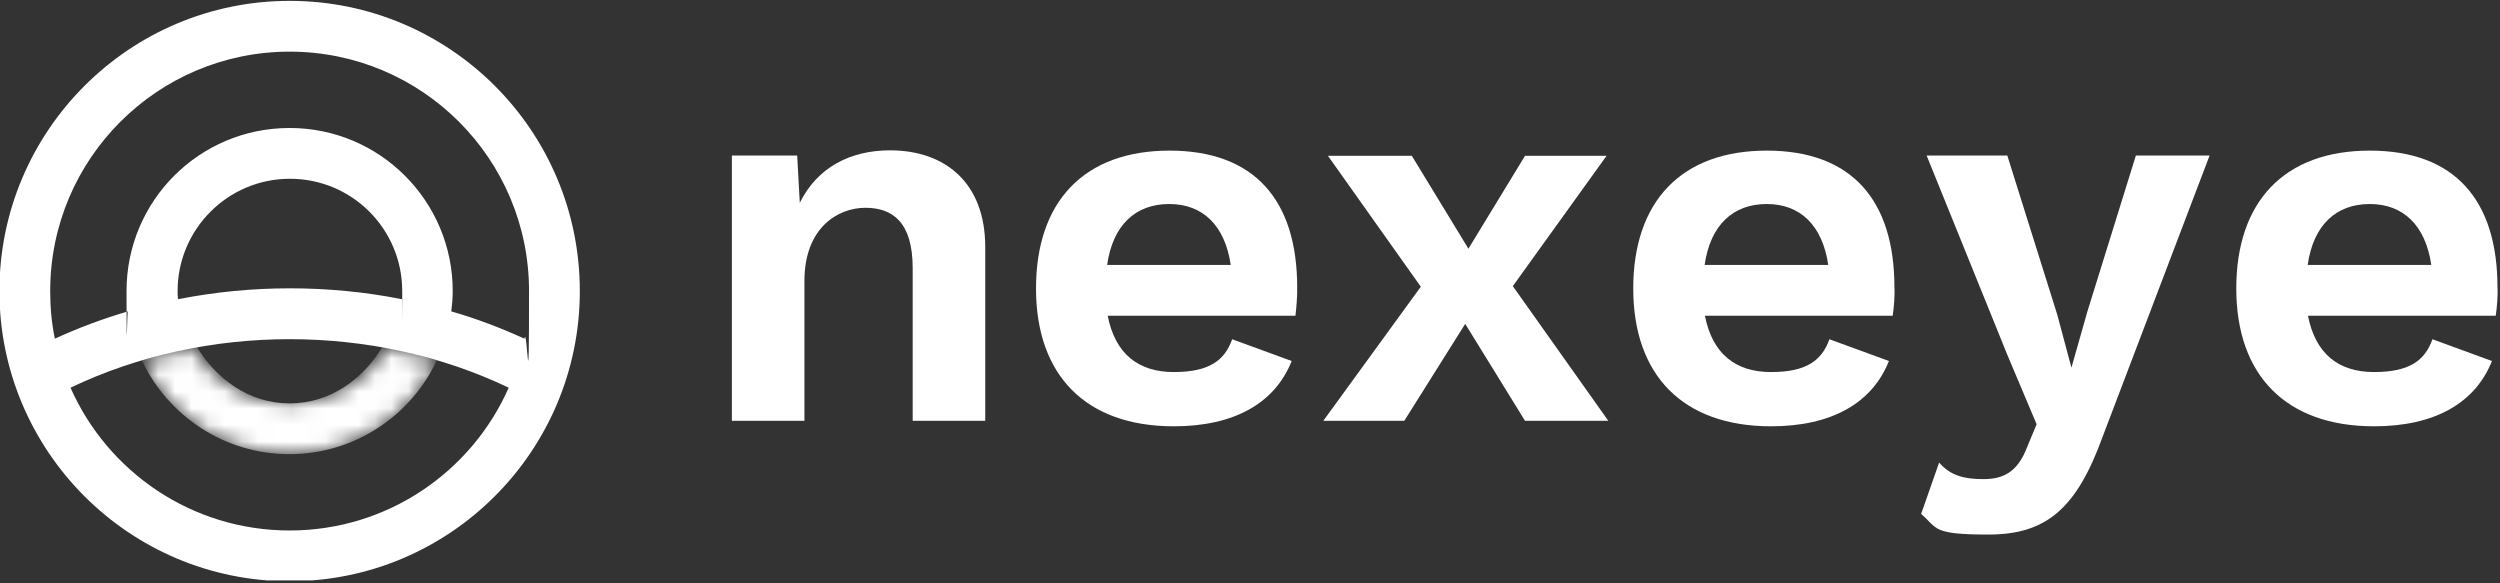
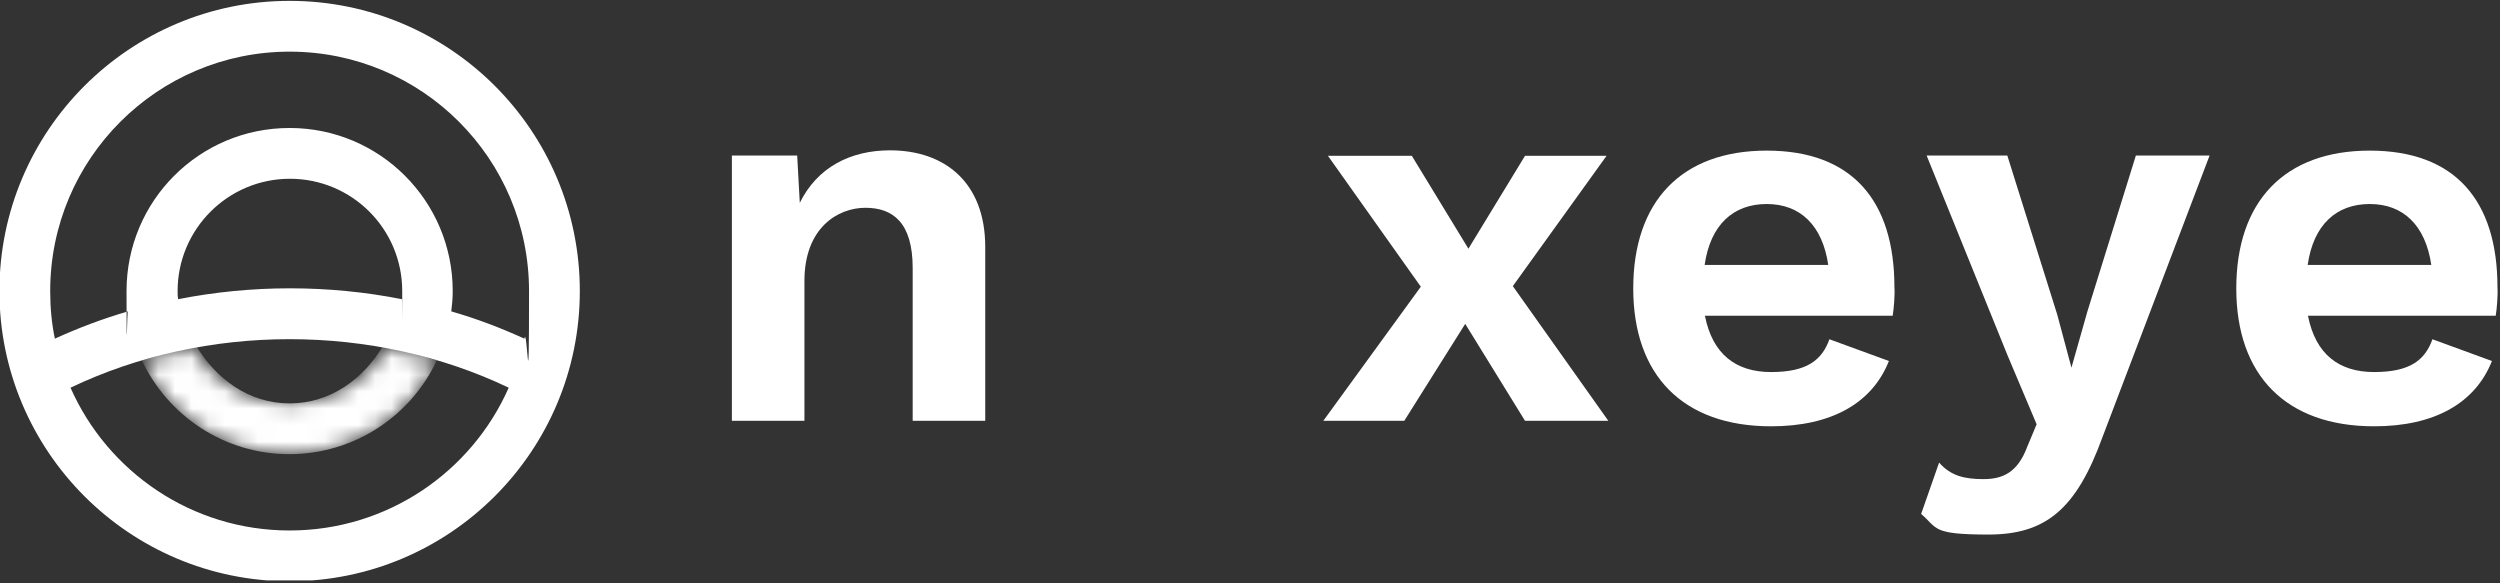
<svg xmlns="http://www.w3.org/2000/svg" width="150" height="35" viewBox="0 0 150 35" fill="none">
  <rect x="0" y="0" width="150" height="35" fill="#333333" stroke="none" />
  <g clip-path="url(#clip0_578_430424)">
    <path d="M59.114 14.818V25.247H54.761V16.089C54.761 13.355 53.577 12.467 51.923 12.467C50.269 12.467 48.266 13.668 48.266 16.855V25.247H43.913V9.333H47.831L47.987 12.171C49.032 10.047 51.017 9.02 53.403 9.02C56.711 9.02 59.114 10.97 59.114 14.818Z" fill="white" />
-     <path d="M77.727 18.945H66.461C66.914 21.243 68.307 22.323 70.431 22.323C72.556 22.323 73.478 21.626 73.931 20.355L77.501 21.661C76.491 24.203 74.036 25.578 70.431 25.578C65.156 25.578 62.161 22.531 62.161 17.308C62.161 12.084 65.051 9.037 70.17 9.037C75.289 9.037 77.831 12.032 77.831 17.238C77.849 17.674 77.779 18.527 77.727 18.945ZM66.427 15.897H73.844C73.496 13.512 72.155 12.241 70.153 12.241C68.15 12.241 66.775 13.477 66.427 15.897Z" fill="white" />
    <path d="M91.5 25.247L87.913 19.432L84.257 25.247H79.399L85.249 17.203L79.677 9.35H84.71L88.105 14.922L91.5 9.35H96.393L90.769 17.168L96.498 25.247H91.5Z" fill="white" />
-     <path d="M149.743 18.945H138.478C138.93 21.243 140.323 22.323 142.447 22.323C144.572 22.323 145.495 21.626 145.947 20.355L149.517 21.661C148.507 24.203 146.052 25.578 142.447 25.578C137.172 25.578 134.177 22.531 134.177 17.308C134.177 12.084 137.067 9.037 142.186 9.037C147.305 9.037 149.848 12.032 149.848 17.238C149.882 17.674 149.813 18.527 149.743 18.945ZM138.46 15.897H145.878C145.529 13.512 144.189 12.241 142.186 12.241C140.184 12.241 138.808 13.477 138.46 15.897Z" fill="white" />
+     <path d="M149.743 18.945H138.478C138.93 21.243 140.323 22.323 142.447 22.323C144.572 22.323 145.495 21.626 145.947 20.355L149.517 21.661C148.507 24.203 146.052 25.578 142.447 25.578C137.172 25.578 134.177 22.531 134.177 17.308C134.177 12.084 137.067 9.037 142.186 9.037C147.305 9.037 149.848 12.032 149.848 17.238C149.882 17.674 149.813 18.527 149.743 18.945M138.46 15.897H145.878C145.529 13.512 144.189 12.241 142.186 12.241C140.184 12.241 138.808 13.477 138.46 15.897Z" fill="white" />
    <path d="M113.561 18.945H102.295C102.748 21.243 104.141 22.323 106.265 22.323C108.39 22.323 109.312 21.626 109.765 20.355L113.335 21.661C112.325 24.203 109.87 25.578 106.265 25.578C100.989 25.578 97.995 22.531 97.995 17.308C97.995 12.084 100.885 9.037 106.004 9.037C111.123 9.037 113.665 12.032 113.665 17.238C113.7 17.674 113.631 18.527 113.561 18.945ZM102.278 15.897H109.695C109.347 13.512 108.007 12.241 106.004 12.241C104.002 12.241 102.626 13.477 102.278 15.897Z" fill="white" />
    <path d="M126.15 26.223C124.583 30.541 122.755 32.073 119.307 32.073C115.86 32.073 116.277 31.69 115.268 30.837L116.347 27.755C117.044 28.556 117.879 28.747 119.011 28.747C120.143 28.747 121.048 28.364 121.623 26.832L122.198 25.456L120.456 21.33L115.598 9.333H120.439L123.434 18.875L124.287 22.061L125.245 18.683L128.152 9.333H132.575L126.15 26.223Z" fill="white" />
    <path fill-rule="evenodd" clip-rule="evenodd" d="M17.377 0.052C7.766 0.052 -0.035 7.853 -0.035 17.464C-0.035 27.076 7.766 34.876 17.377 34.876C26.989 34.876 34.789 27.076 34.789 17.464C34.789 7.853 27.006 0.052 17.377 0.052ZM17.377 3.099C25.317 3.099 31.742 9.524 31.742 17.464C31.742 25.404 31.638 19.397 31.464 20.32C30.053 19.676 28.591 19.118 27.076 18.683C27.128 18.283 27.163 17.882 27.163 17.464C27.163 12.066 22.793 7.679 17.377 7.679C11.962 7.679 7.592 12.049 7.592 17.464C7.592 22.879 7.627 18.283 7.679 18.683C6.181 19.118 4.701 19.676 3.291 20.32C3.099 19.397 3.012 18.439 3.012 17.464C3.012 9.524 9.455 3.099 17.377 3.099ZM10.656 17.464C10.656 13.755 13.669 10.726 17.395 10.726C21.121 10.726 24.133 13.738 24.133 17.464C24.133 21.19 24.133 17.795 24.116 17.952C19.71 17.081 15.096 17.081 10.691 17.952C10.656 17.795 10.656 17.638 10.656 17.464ZM17.377 31.829C11.509 31.829 6.46 28.312 4.231 23.262C12.345 19.38 22.409 19.38 30.523 23.262C28.295 28.312 23.245 31.829 17.377 31.829Z" fill="white" />
    <mask id="mask0_578_430424" style="mask-type:luminance" maskUnits="userSpaceOnUse" x="8" y="20" width="19" height="8">
      <path d="M23.176 20.895C22.009 22.88 19.85 24.203 17.377 24.203C14.905 24.203 12.763 22.88 11.579 20.895C10.552 21.086 9.525 21.33 8.515 21.626C10.082 24.951 13.46 27.25 17.36 27.25C21.26 27.25 24.656 24.951 26.205 21.626C25.23 21.33 24.203 21.086 23.176 20.895Z" fill="white" />
    </mask>
    <g mask="url(#mask0_578_430424)">
      <path fill-rule="evenodd" clip-rule="evenodd" d="M23.001 20.72C21.835 22.705 19.85 24.203 17.377 24.203C14.905 24.203 12.937 22.705 11.753 20.72C10.726 20.912 9.525 21.33 8.515 21.626C10.082 24.951 13.46 27.25 17.36 27.25C21.26 27.25 24.656 24.951 26.205 21.626C25.23 21.33 24.029 20.912 23.001 20.72Z" fill="white" />
    </g>
  </g>
  <defs>
    <clipPath id="clip0_578_430424">
      <rect width="149.9" height="34.824" fill="white" />
    </clipPath>
  </defs>
</svg>